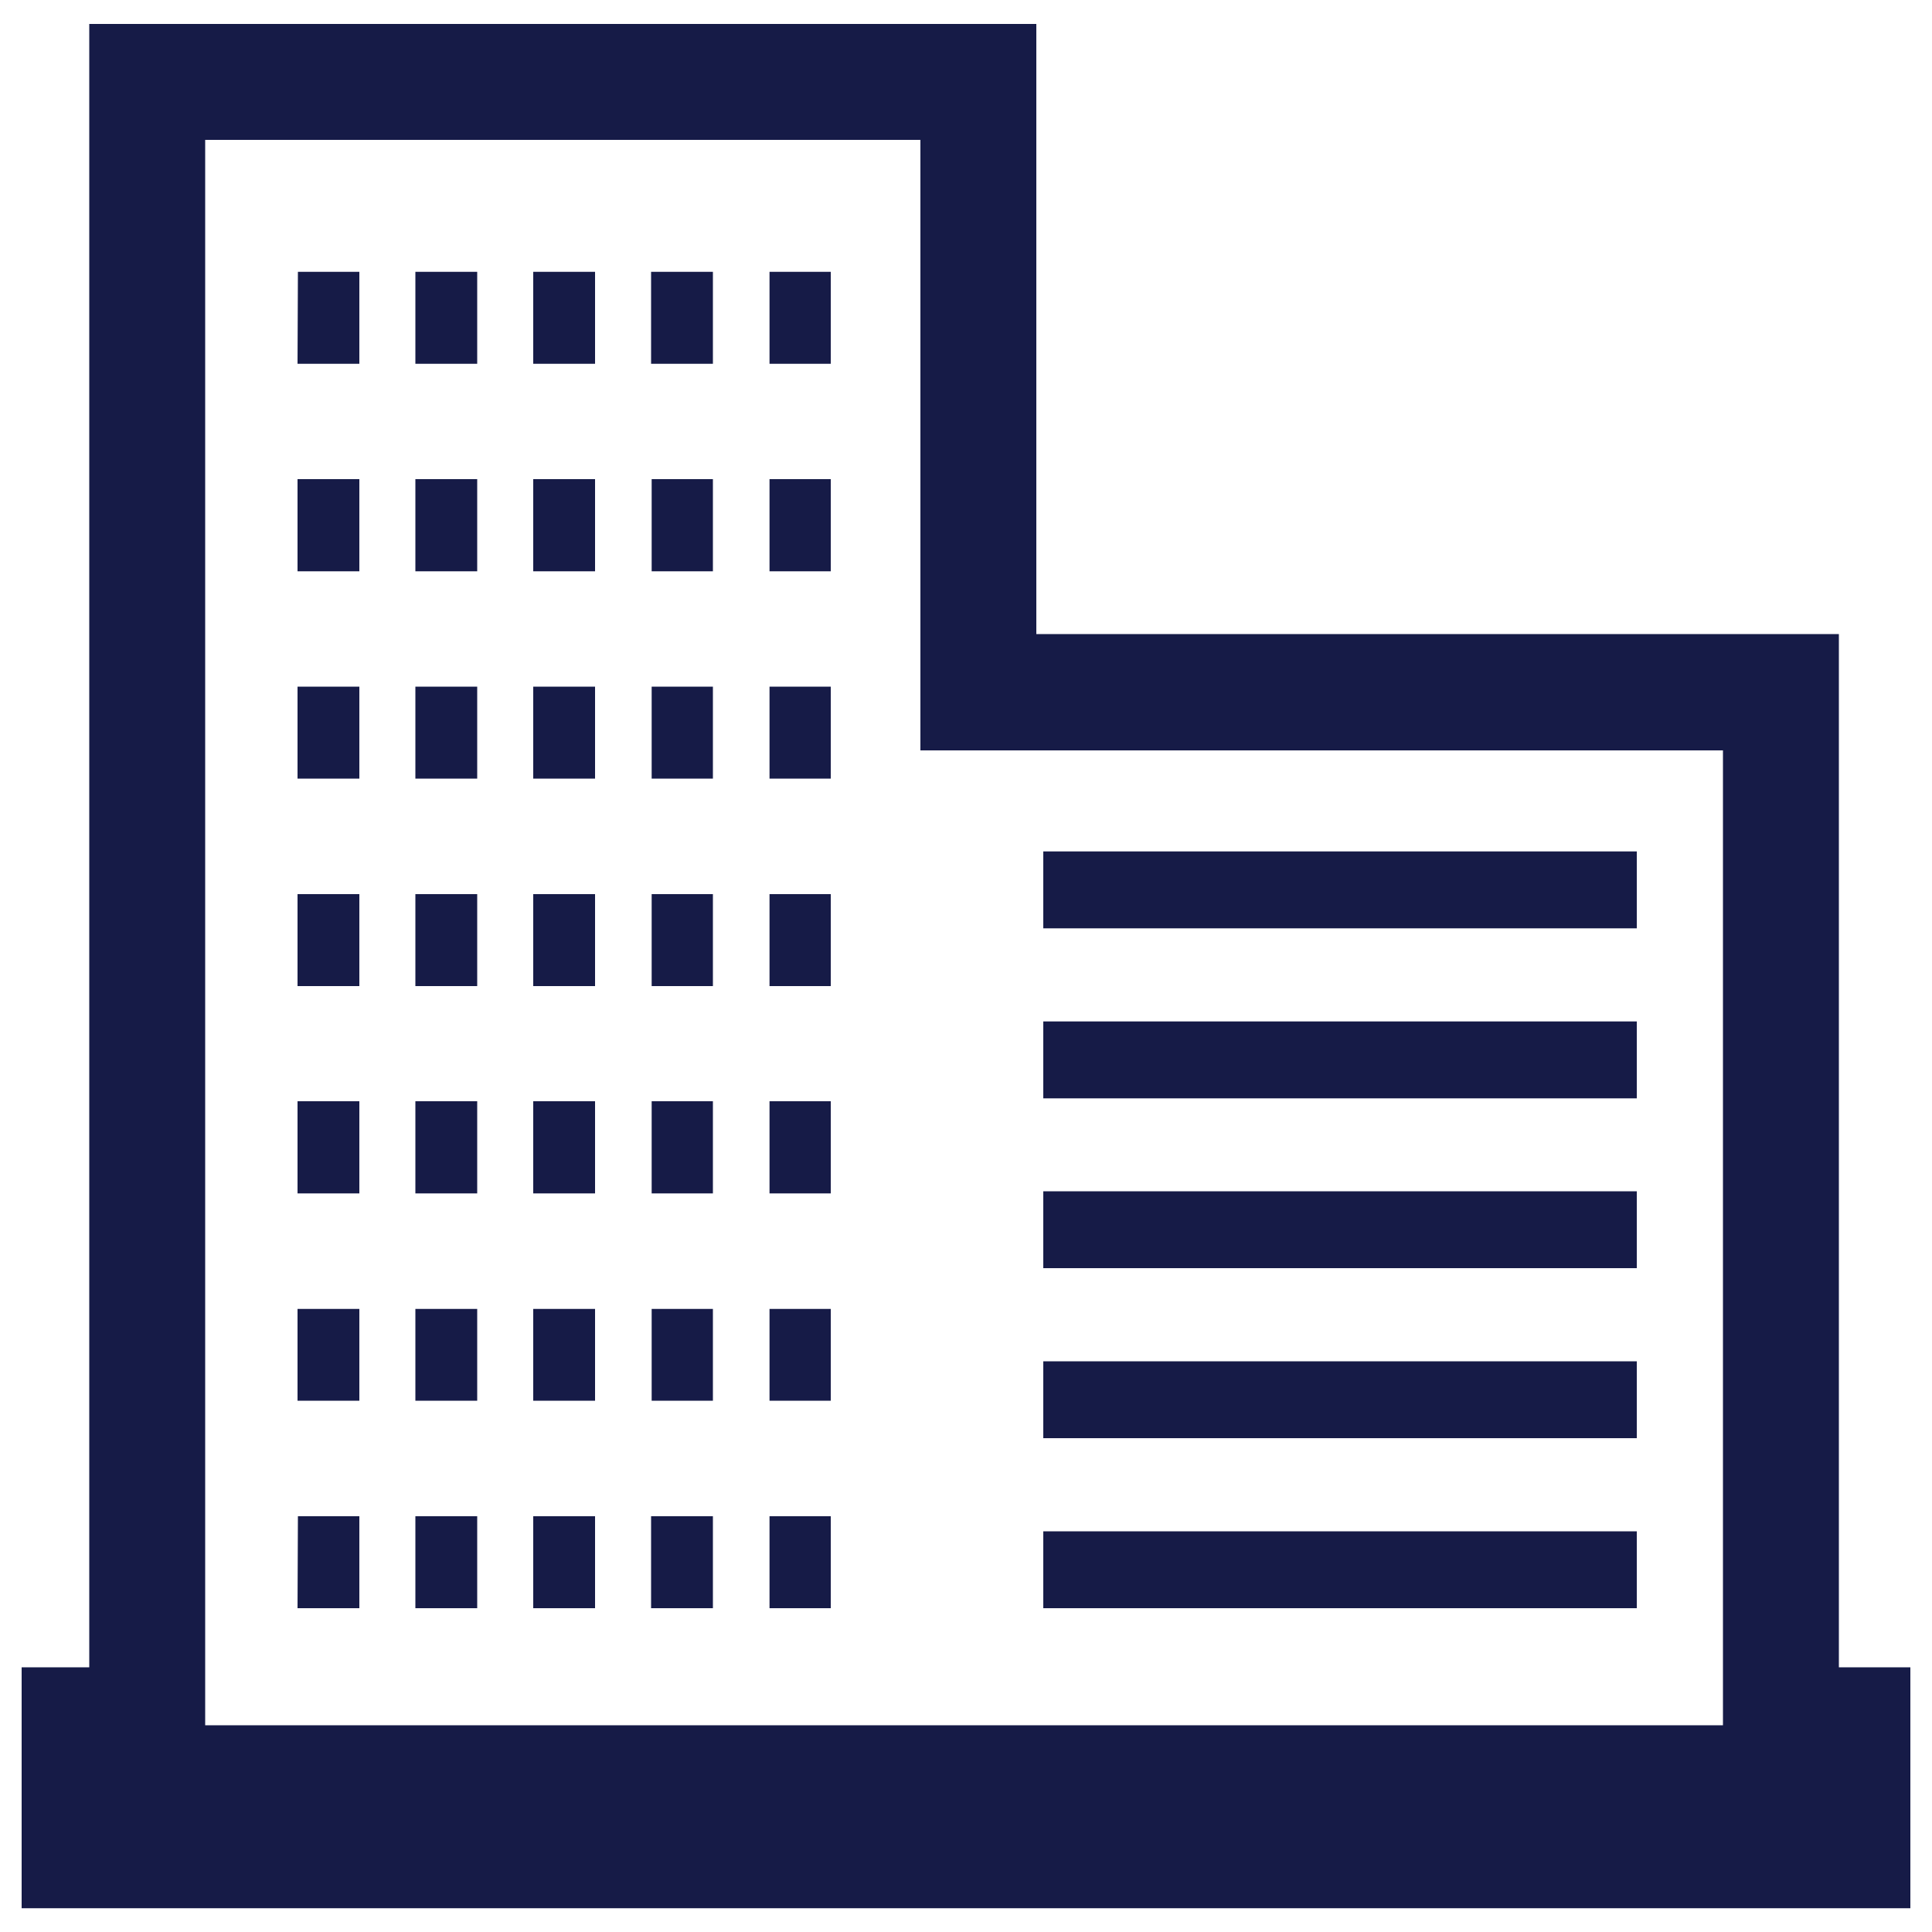
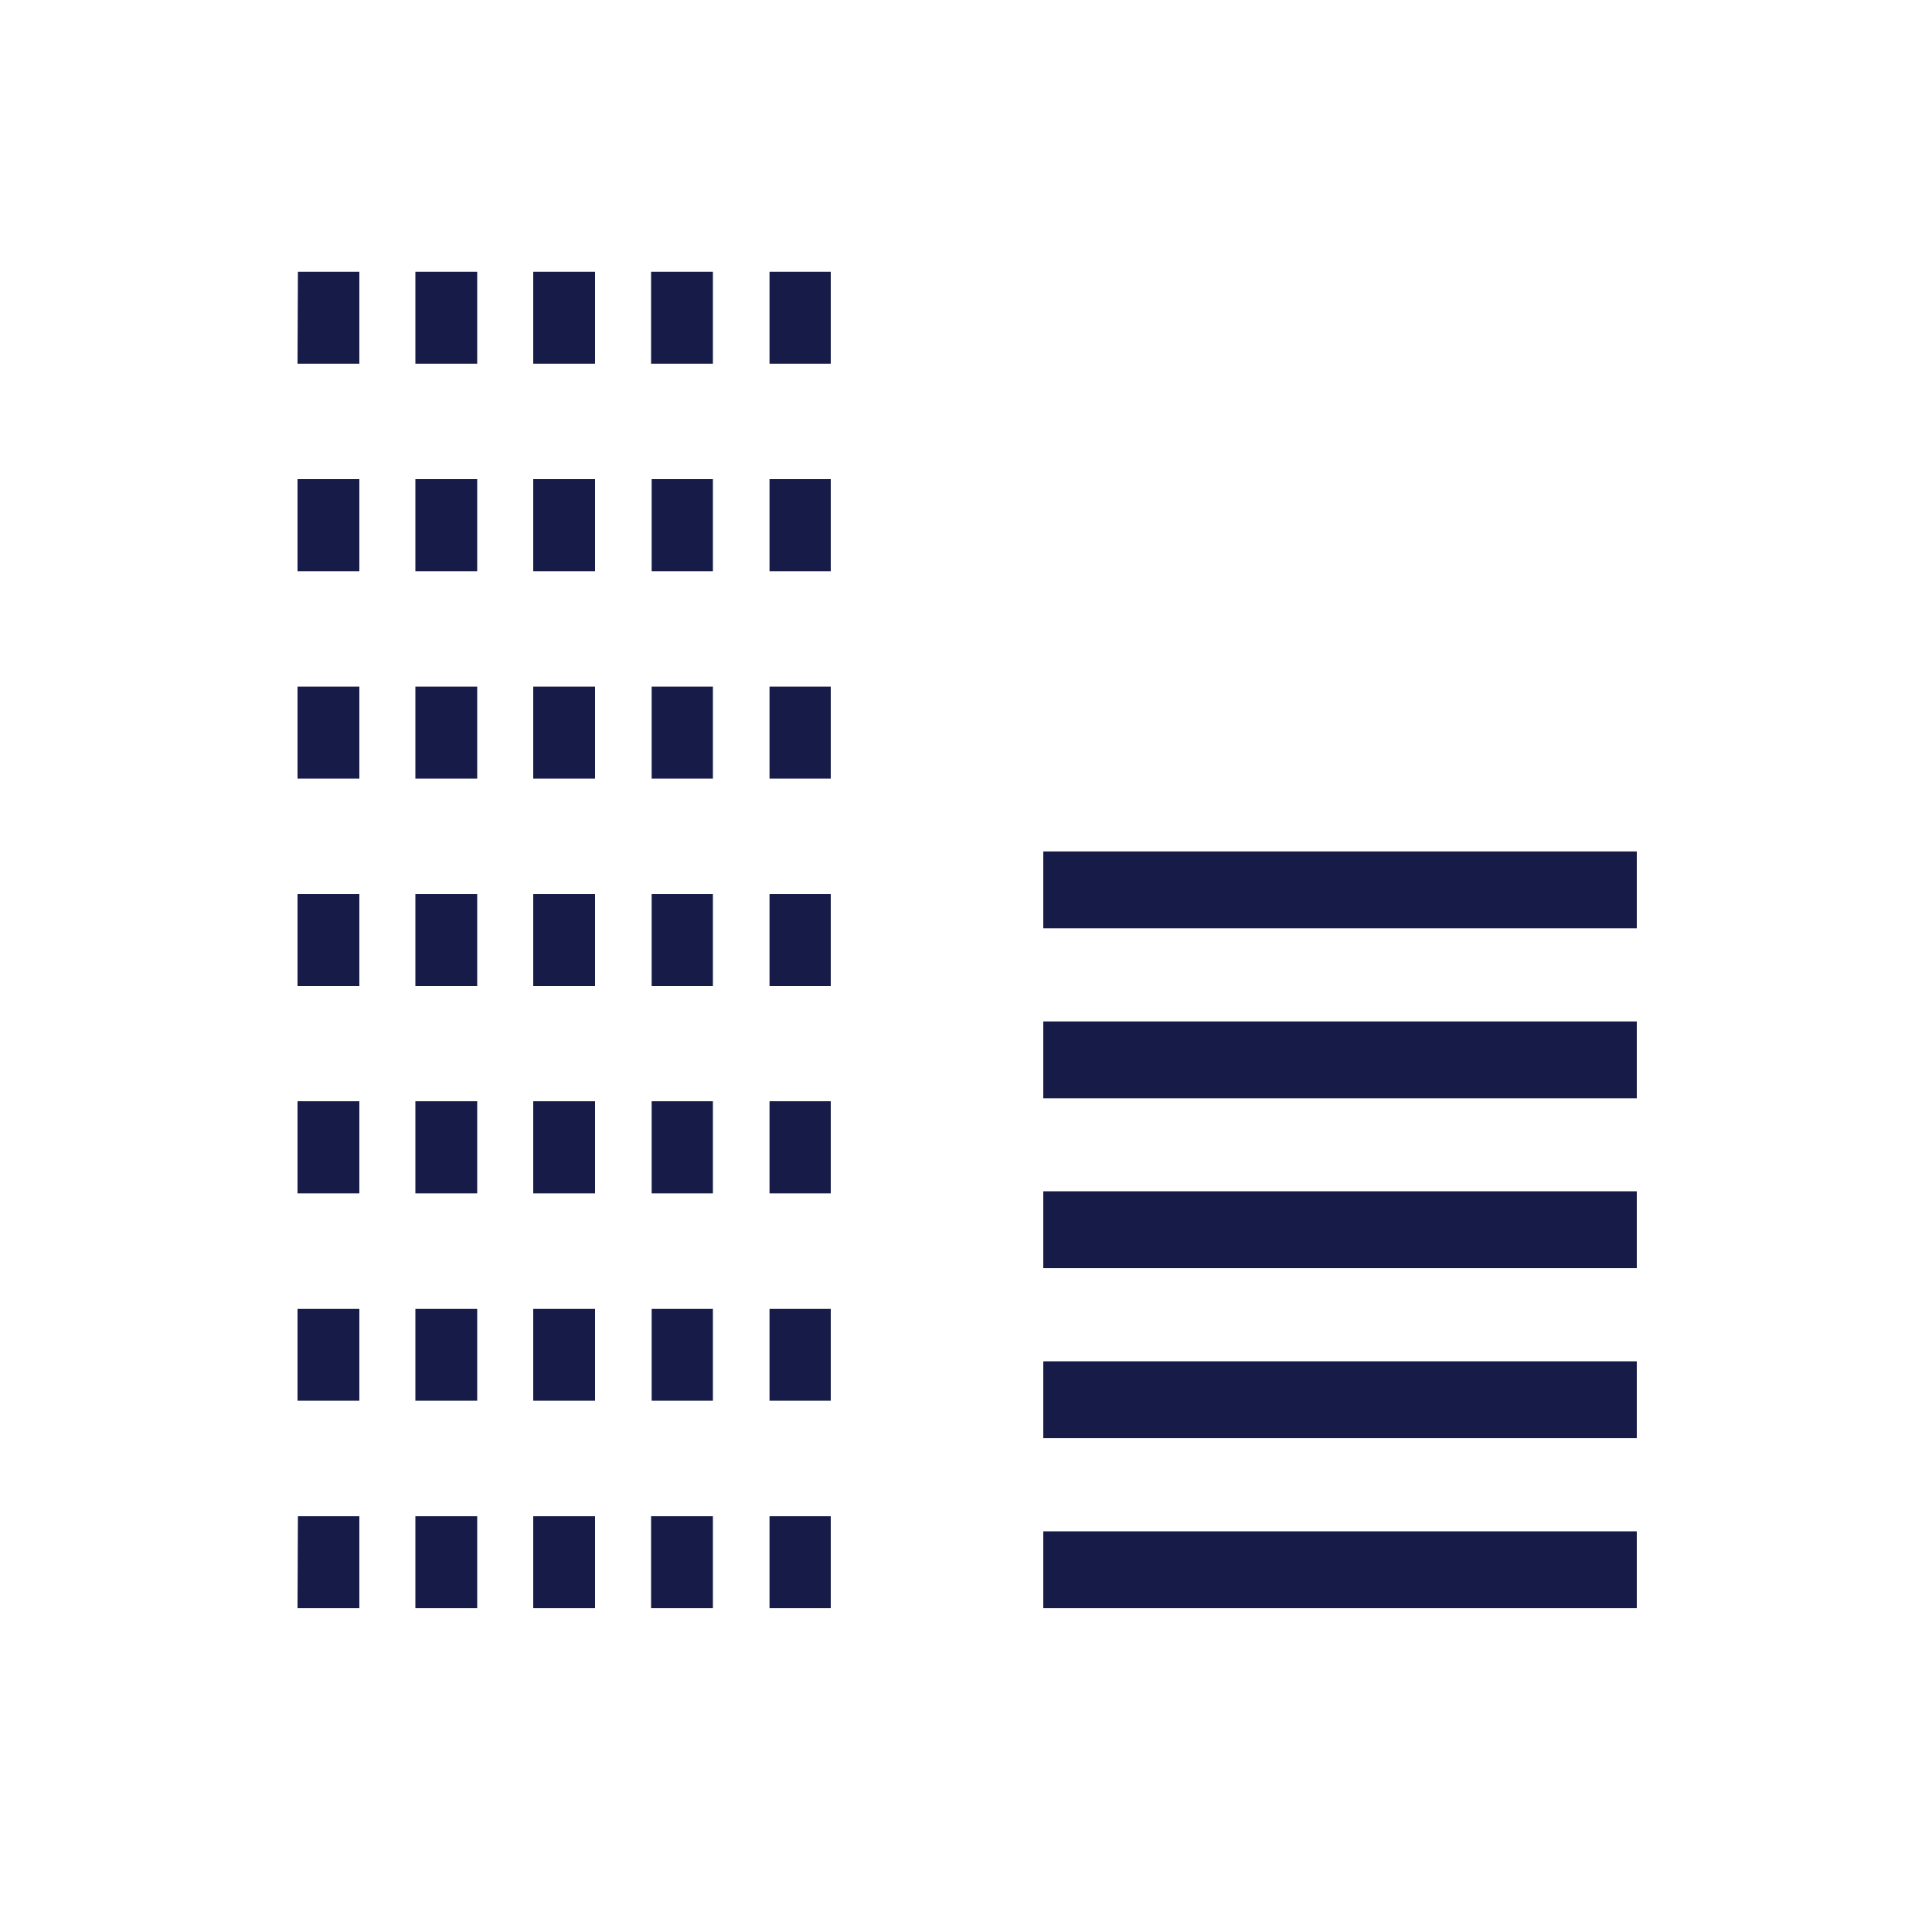
<svg xmlns="http://www.w3.org/2000/svg" viewBox="0 0 1000 1000">
-   <path fill="#161b47" d="M951.8 863V328.2H536.4V12.4H46.2V863h-35v124.7h977.6V863h-37zM476.4 72.4v316h415.4V893H106.2V72.4h370.2z" />
  <path fill="#161b47" d="M276.2 725H308v-47.5H276V725zM276.2 617.7H308V570H276v47.7zM337.3 725H369v-47.5h-31.7V725zM276.2 510.4H308v-47.6H276v47.6zM276.2 403H308v-47.6H276V403zM398.3 617.7H430V570h-31.7v47.7zM398.3 510.4H430v-47.6h-31.7v47.6zM337.3 403H369v-47.6h-31.7V403zM337.3 617.7H369V570h-31.7v47.7zM398.3 725H430v-47.5h-31.7V725zM540 568.5h307.2v-39.8H540v39.8zM540 656.4h307.2v-39.8H540v39.8zM540 440.7h307.2v39.8H540zM540 744.4h307.2v-39.8H540v39.8zM215.2 510.4H247v-47.6H215v47.6zM215.2 617.7H247V570H215v47.7zM215.2 403H247v-47.6H215V403zM215.2 725H247v-47.5H215V725zM540 792.6h307.2v39.8H540zM337.3 510.4H369v-47.6h-31.7v47.6zM154.2 140.7H186v47.6H154zM186 248H154v47.7H186V248zM186 355.4H154V403H186v-47.6zM247 784.8H215v47.6H247v-47.6zM247 140.7H215v47.6H247v-47.6zM215.2 295.7H247V248H215v47.7zM154.2 784.8H186v47.6H154zM186 462.8H154v47.6H186v-47.6zM186 677.5H154V725H186v-47.5zM186 570H154v47.7H186V570zM398.3 784.8H430v47.6h-31.7zM337.3 295.7H369V248h-31.7v47.7zM398.3 403H430v-47.6h-31.7V403zM398.3 140.7H430v47.6h-31.7zM398.3 295.7H430V248h-31.7v47.7zM369 784.8H337v47.6H369v-47.6zM276.2 295.7H308V248H276v47.7zM308 140.7H276v47.6H308v-47.6zM369 140.7H337v47.6H369v-47.6zM308 784.8H276v47.6H308v-47.6z" />
</svg>